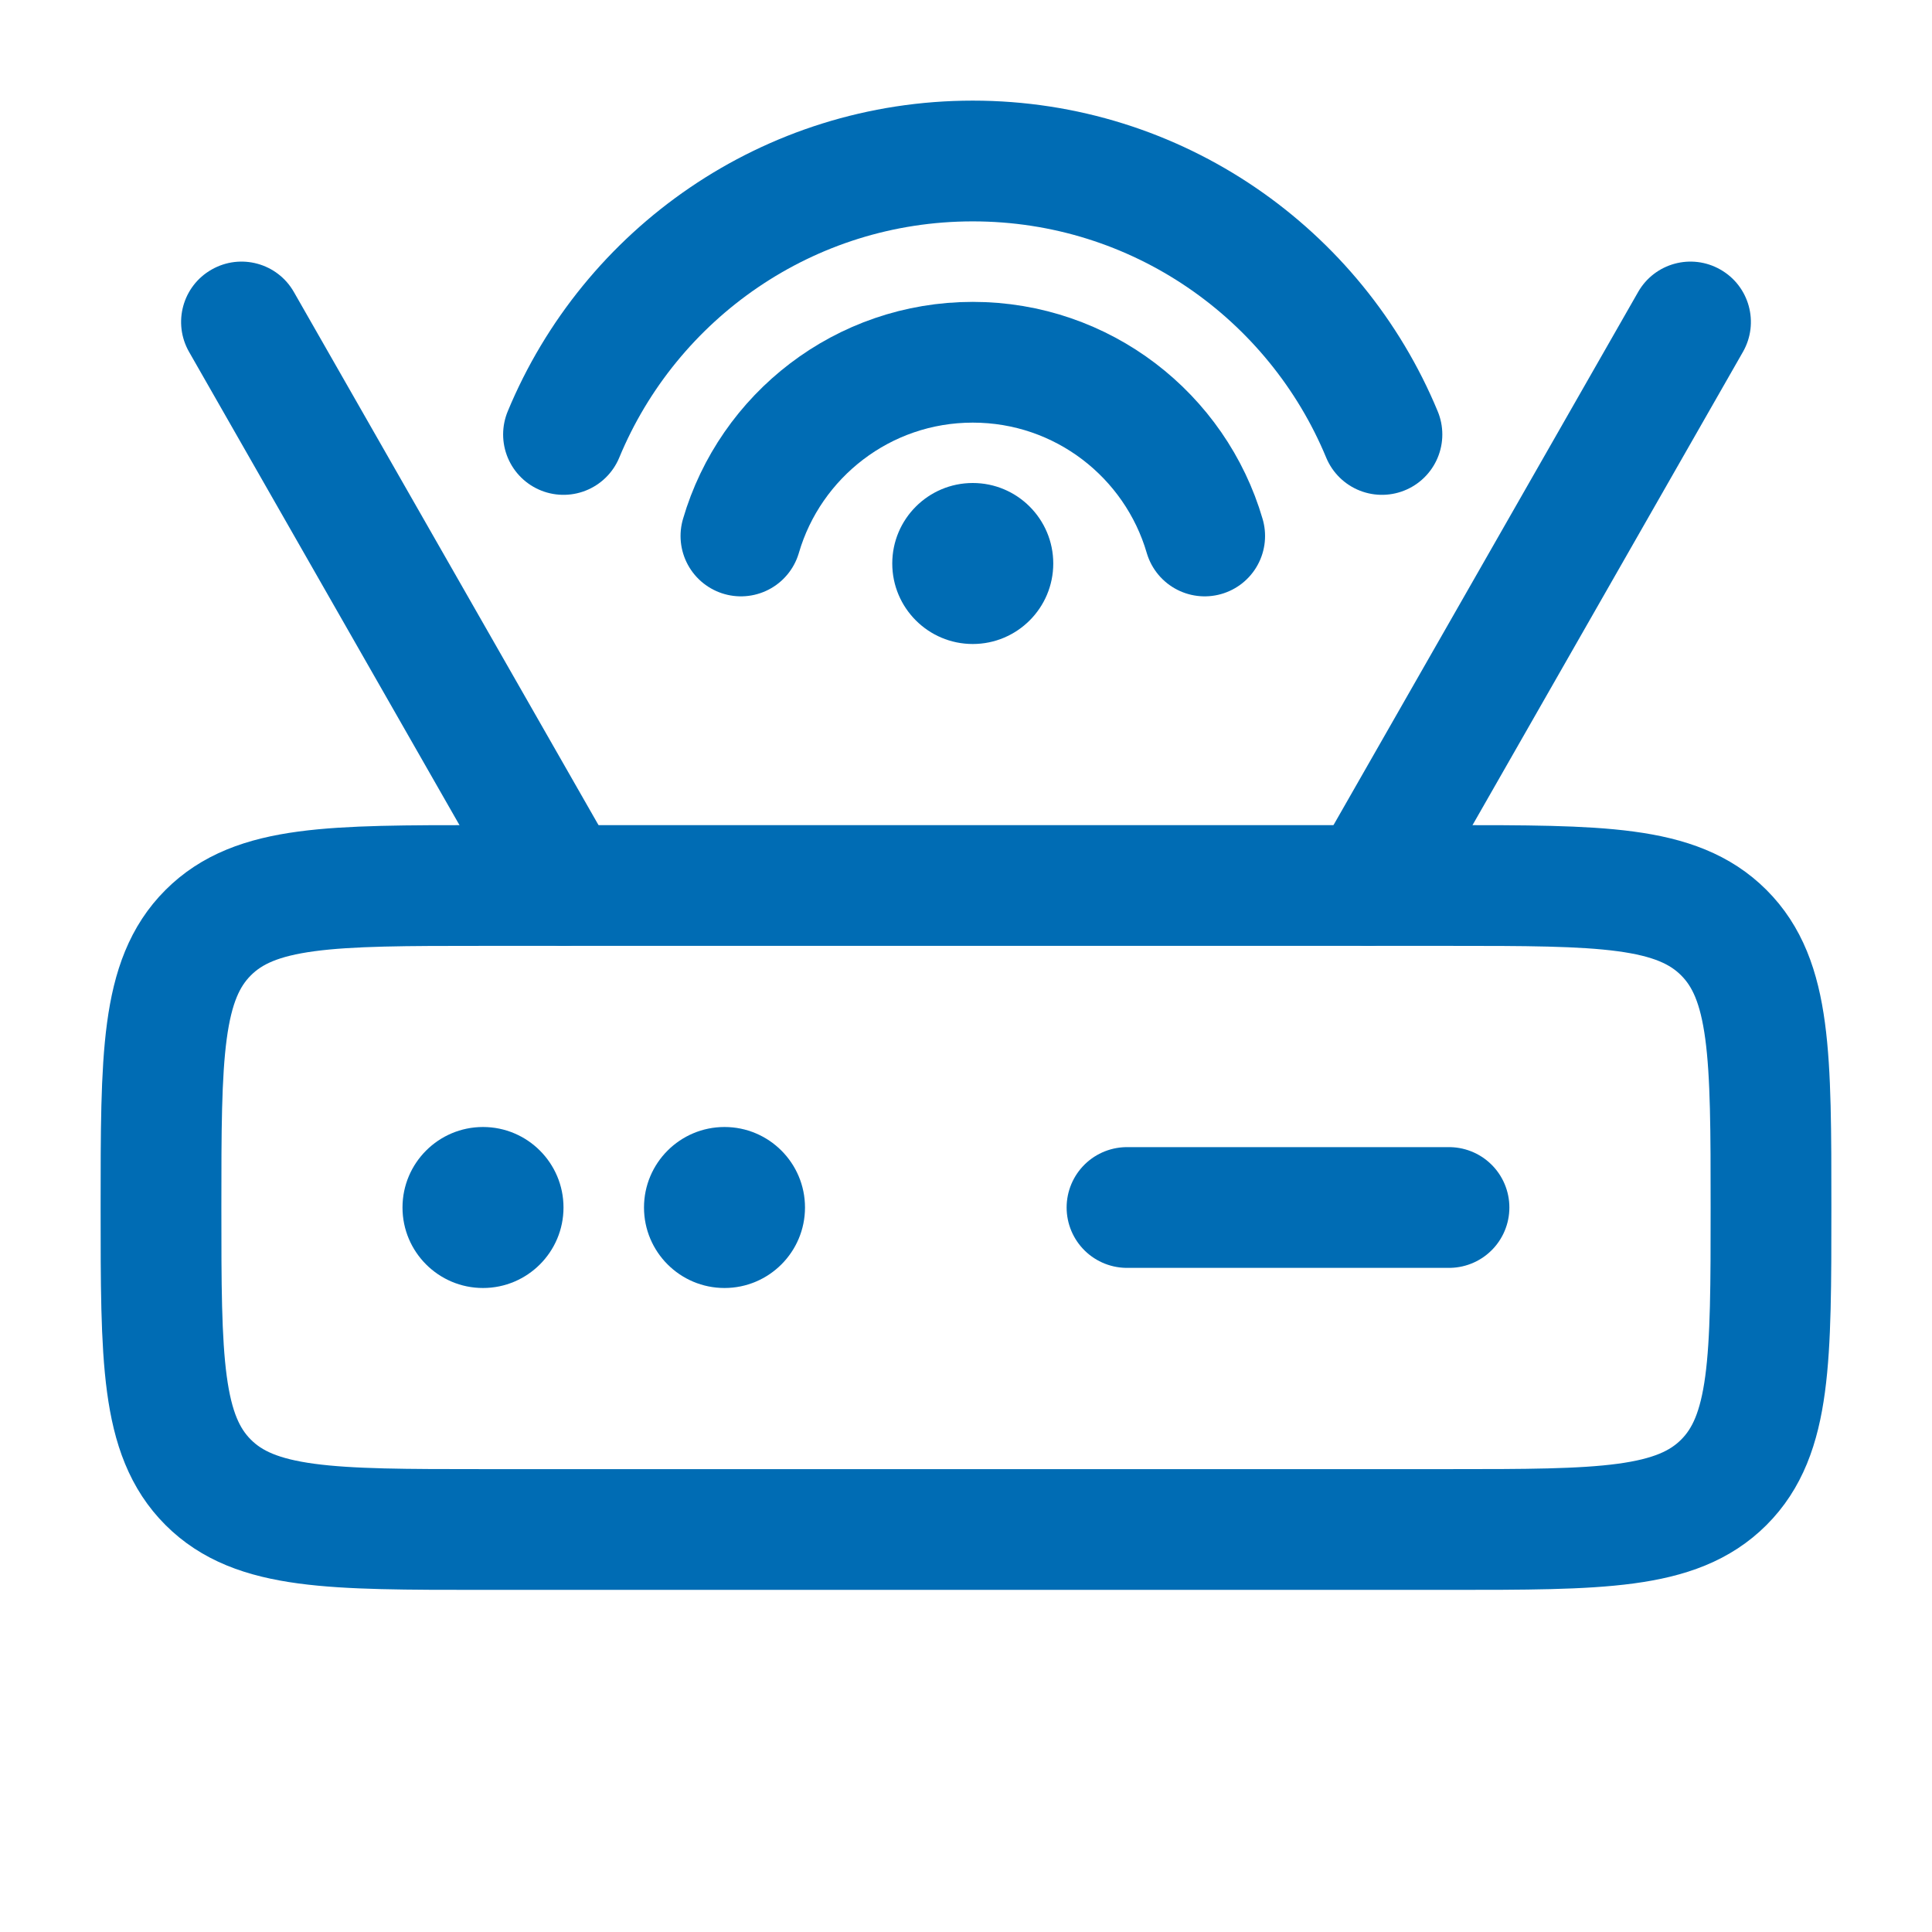
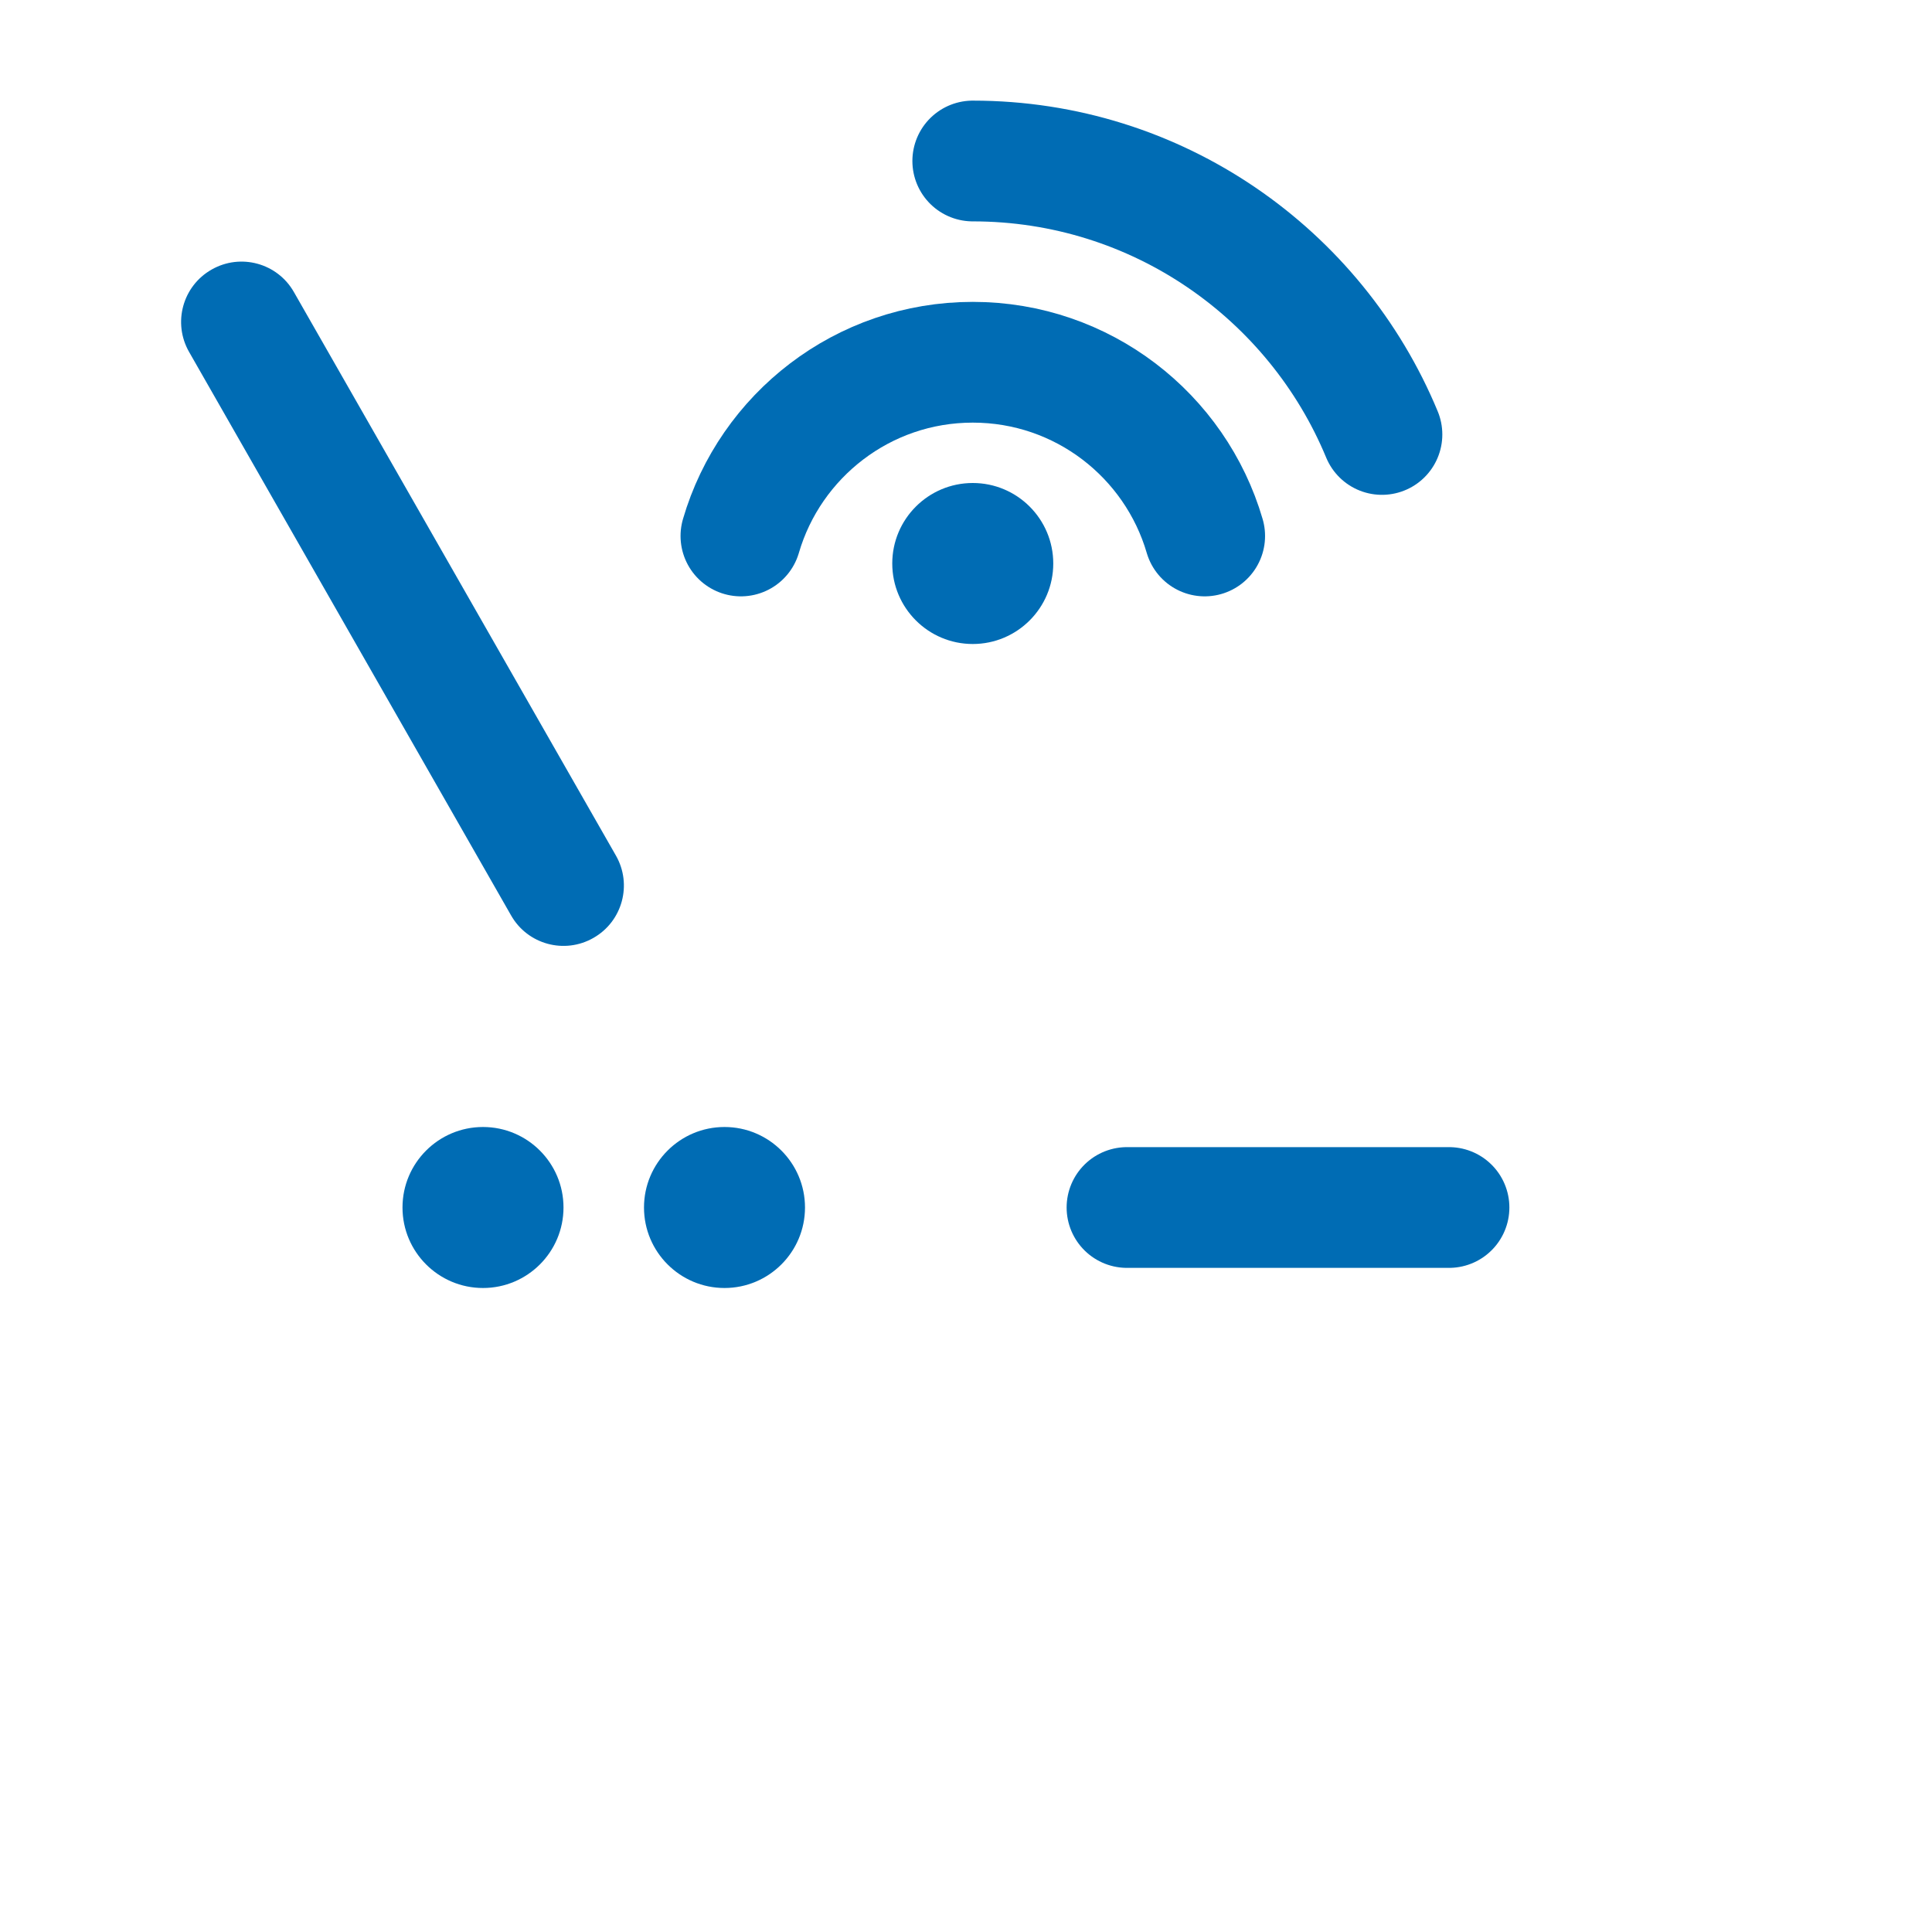
<svg xmlns="http://www.w3.org/2000/svg" width="24" height="24" viewBox="0 0 24 24" fill="none">
  <path d="M7 15C7 15.552 6.552 16 6 16C5.448 16 5 15.552 5 15C5 14.448 5.448 14 6 14C6.552 14 7 14.448 7 15Z" fill="#006CB4" />
  <path d="M10 15C10 15.552 9.552 16 9 16C8.448 16 8 15.552 8 15C8 14.448 8.448 14 9 14C9.552 14 10 14.448 10 15Z" fill="#006CB4" />
-   <path d="M2 15C2 13.114 2 12.172 2.586 11.586C3.172 11 4.114 11 6 11H18C19.886 11 20.828 11 21.414 11.586C22 12.172 22 13.114 22 15C22 16.886 22 17.828 21.414 18.414C20.828 19 19.886 19 18 19H6C4.114 19 3.172 19 2.586 18.414C2 17.828 2 16.886 2 15Z" stroke="#006CB4" stroke-width="1.5" />
  <path d="M6.349 11.372C6.554 11.732 7.012 11.857 7.372 11.651C7.732 11.446 7.857 10.988 7.651 10.628L6.349 11.372ZM3.651 3.628C3.446 3.268 2.988 3.143 2.628 3.349C2.268 3.554 2.143 4.012 2.349 4.372L3.651 3.628ZM7.651 10.628L3.651 3.628L2.349 4.372L6.349 11.372L7.651 10.628Z" fill="#006CB4" />
-   <path d="M17.651 11.372C17.446 11.732 16.988 11.857 16.628 11.651C16.268 11.446 16.143 10.988 16.349 10.628L17.651 11.372ZM20.349 3.628C20.554 3.268 21.012 3.143 21.372 3.349C21.732 3.554 21.857 4.012 21.651 4.372L20.349 3.628ZM16.349 10.628L20.349 3.628L21.651 4.372L17.651 11.372L16.349 10.628Z" fill="#006CB4" />
  <path d="M14 15L18 15" stroke="#006CB4" stroke-width="1.5" stroke-linecap="round" />
-   <path d="M17.167 5.397C16.341 3.403 14.376 2 12.084 2C9.791 2 7.826 3.403 7 5.397" stroke="#006CB4" stroke-width="1.5" stroke-linecap="round" />
+   <path d="M17.167 5.397C16.341 3.403 14.376 2 12.084 2" stroke="#006CB4" stroke-width="1.5" stroke-linecap="round" />
  <path d="M14.965 6.658C14.601 5.411 13.449 4.5 12.084 4.5C10.72 4.5 9.568 5.411 9.204 6.658" stroke="#006CB4" stroke-width="1.5" stroke-linecap="round" />
  <path d="M13.084 7C13.084 7.552 12.636 8 12.084 8C11.532 8 11.084 7.552 11.084 7C11.084 6.448 11.532 6 12.084 6C12.636 6 13.084 6.448 13.084 7Z" fill="#006CB4" />
</svg>